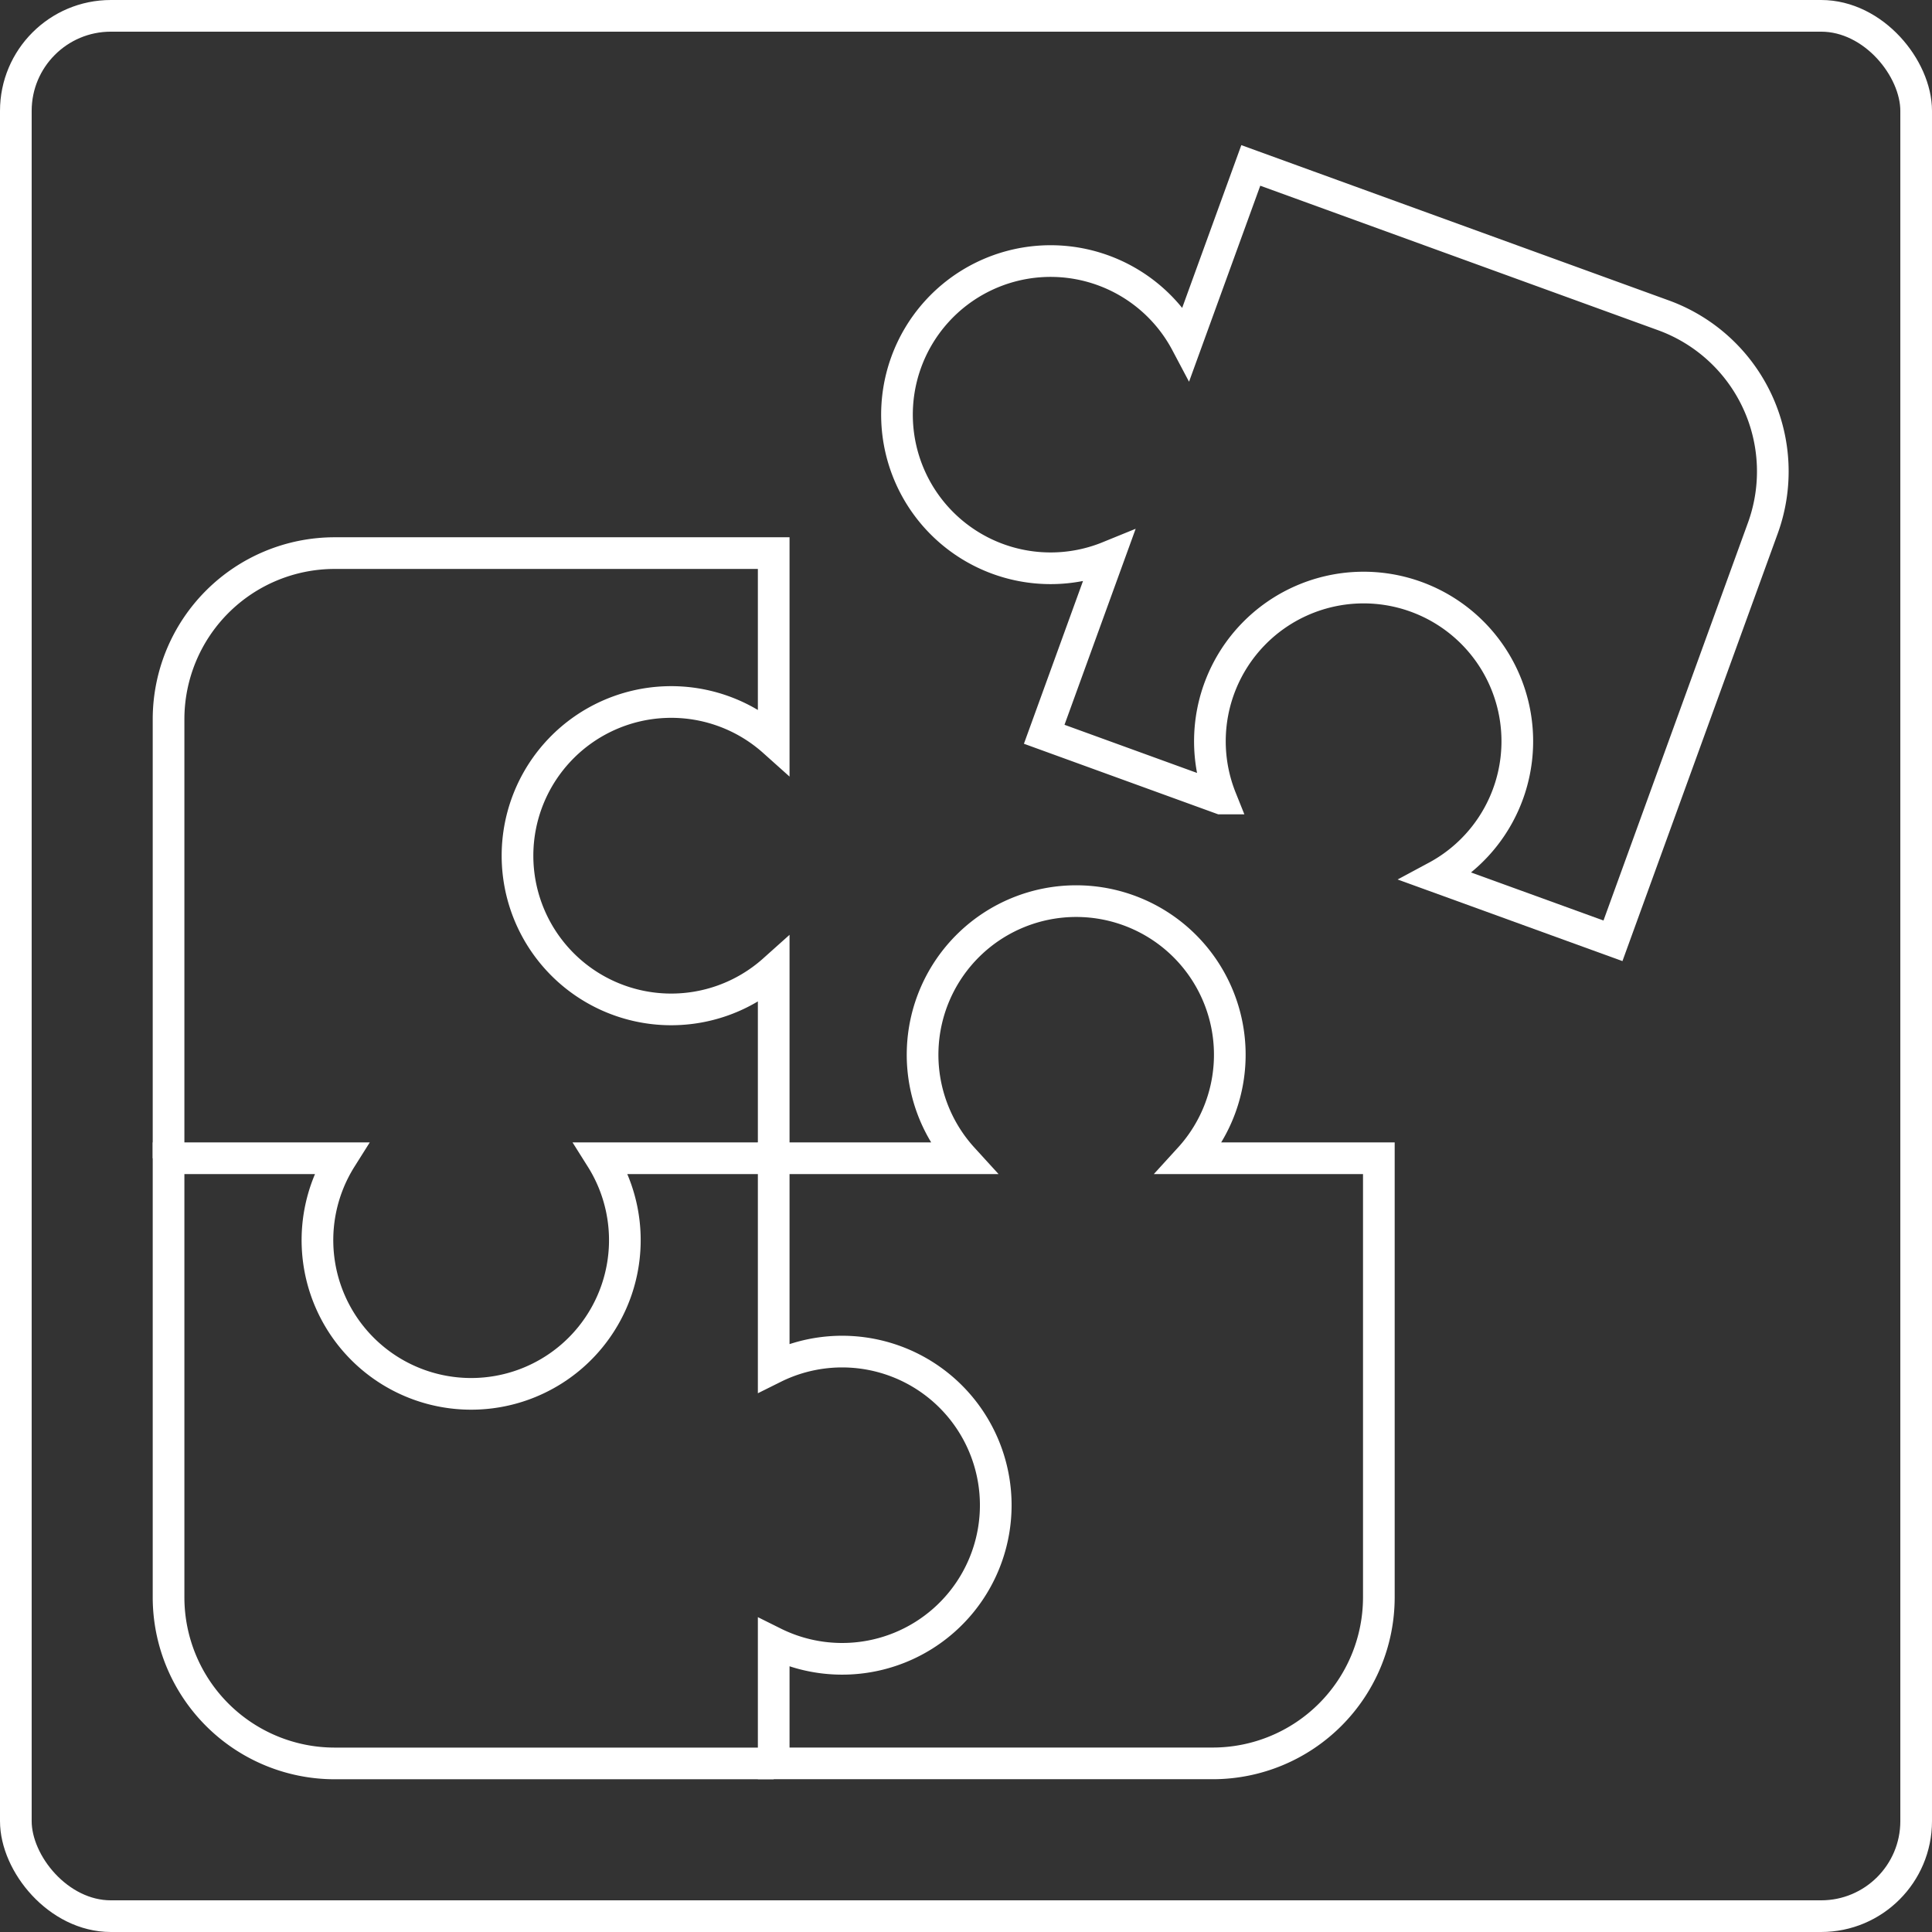
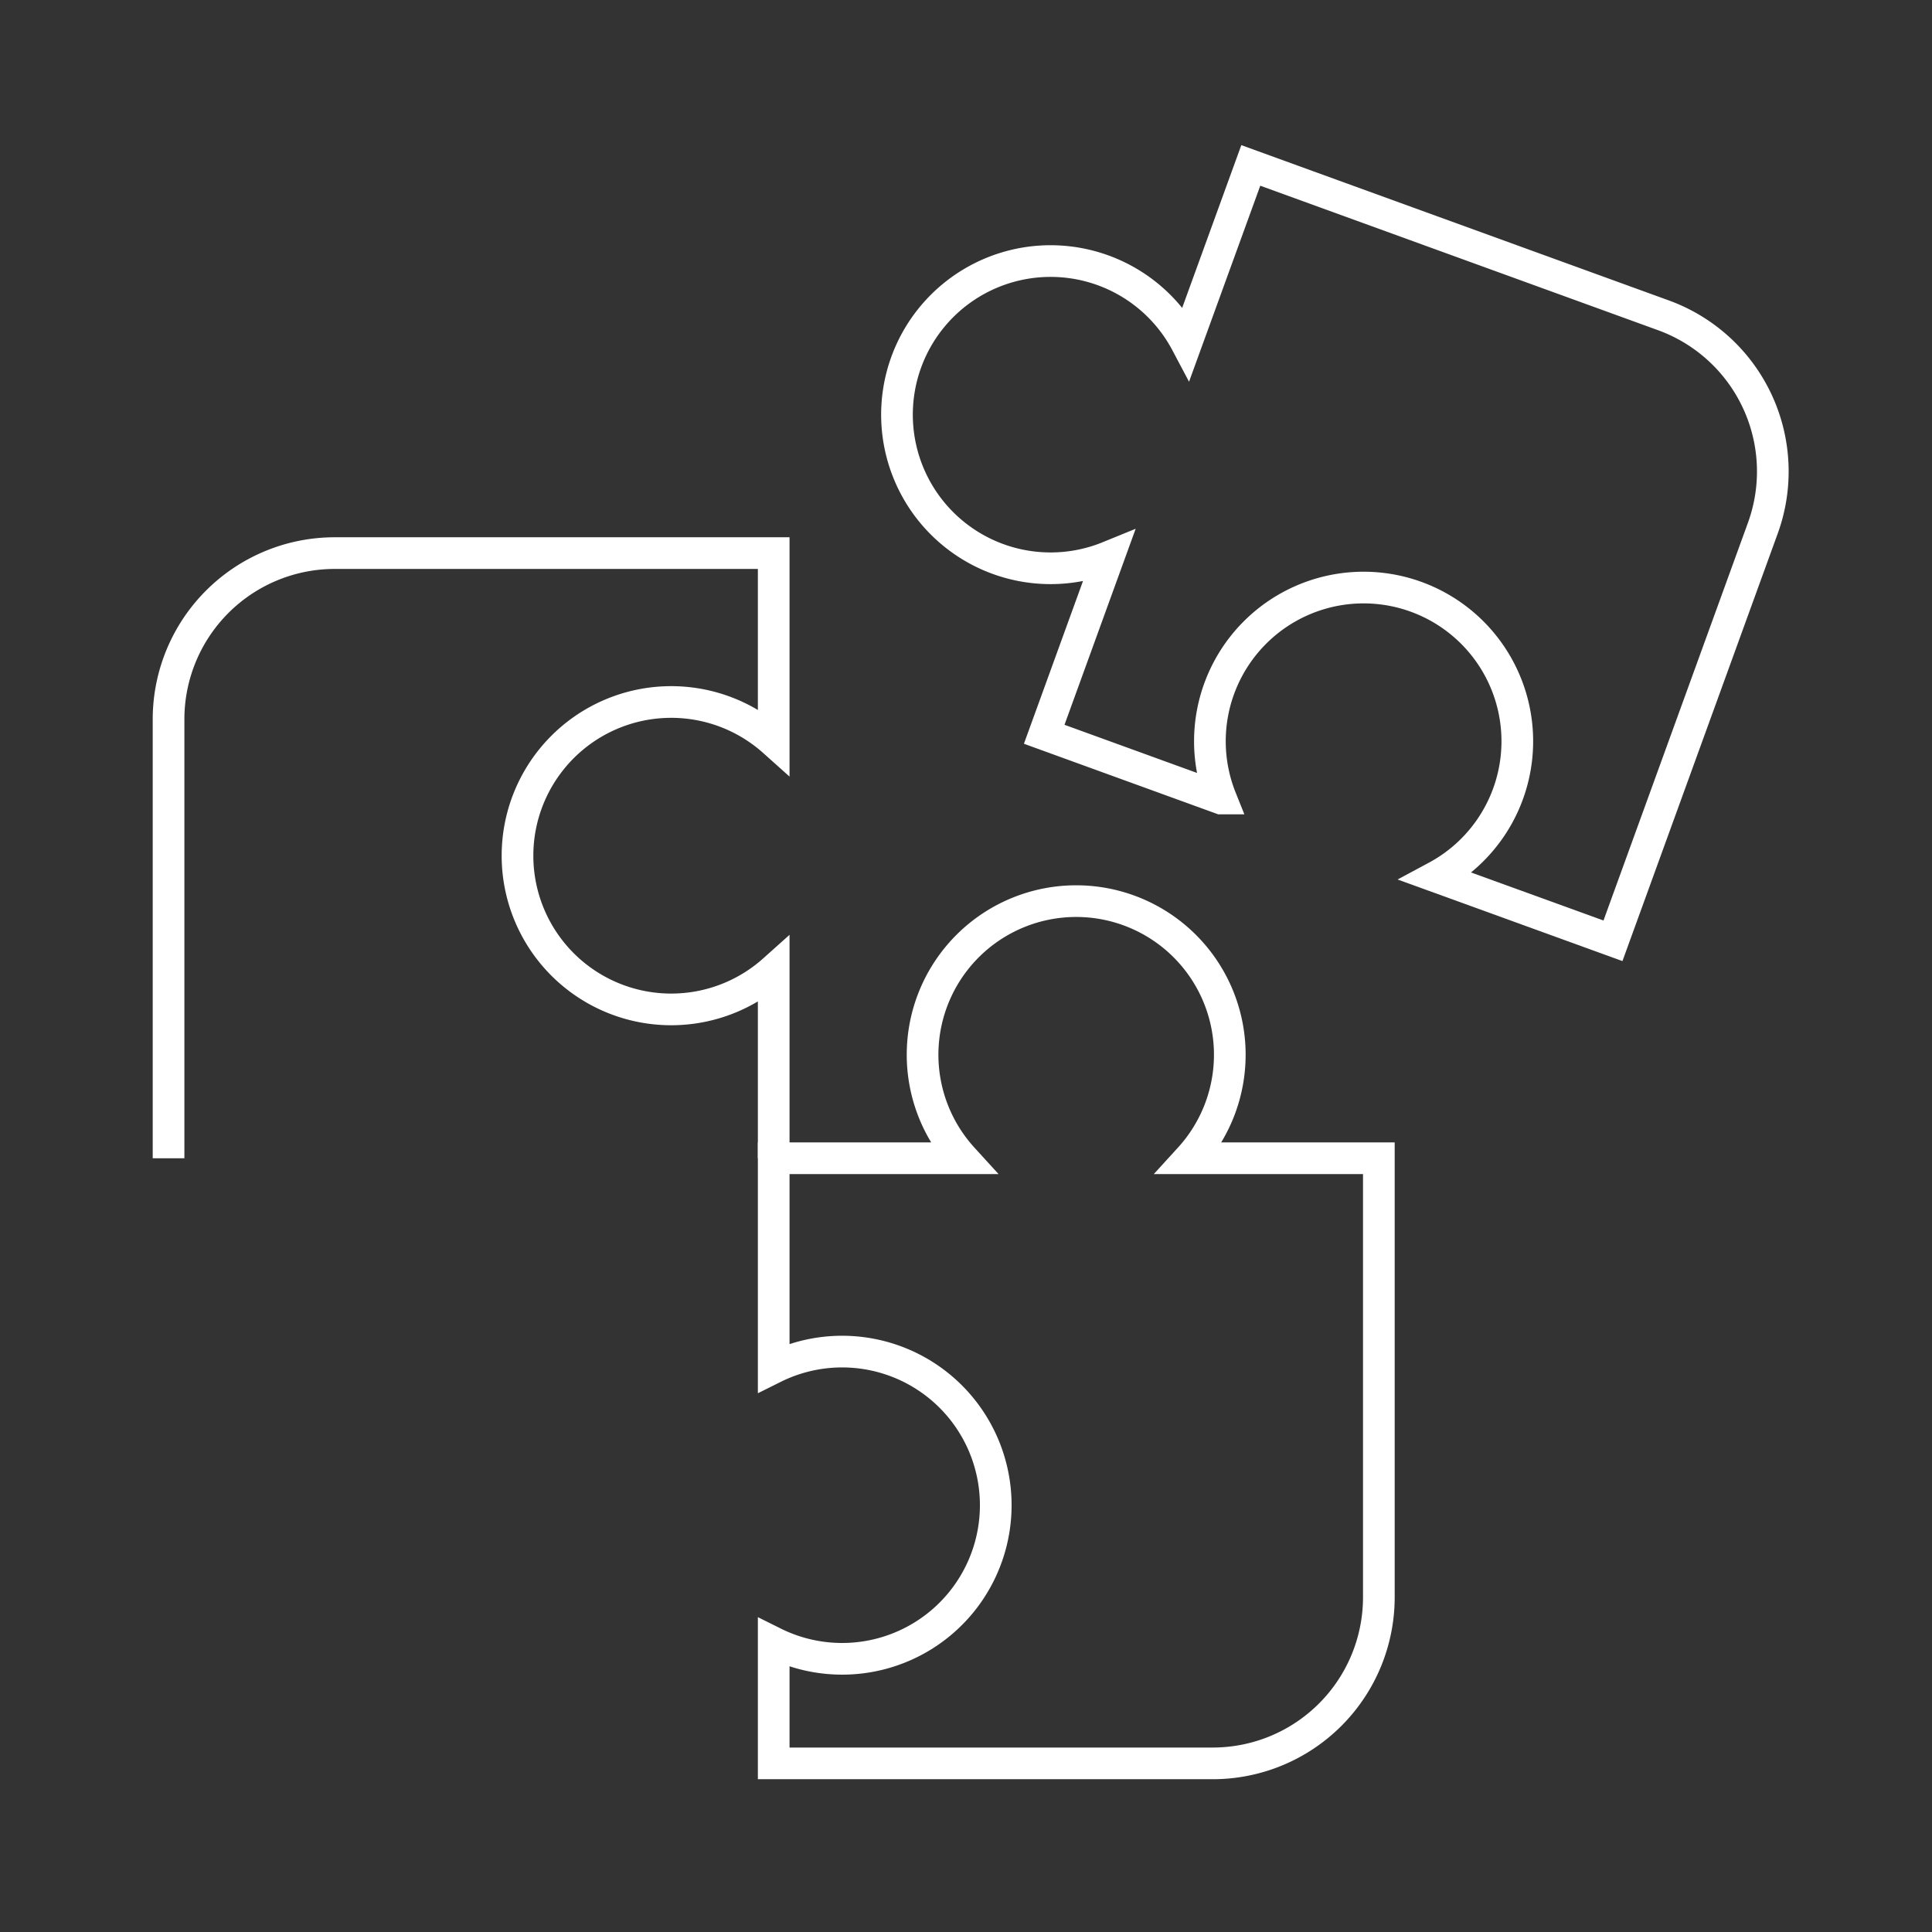
<svg xmlns="http://www.w3.org/2000/svg" width="122" height="122" viewBox="0 0 122 122">
  <rect x="0" y="0" width="122" height="122" fill="#333333" stroke="none" />
  <g id="_03-ulozenie-wspolpracy" data-name="03-ulozenie-wspolpracy" transform="translate(0.97 0.97)">
-     <rect id="Rectangle_367" data-name="Rectangle 367" width="120" height="120" rx="6" transform="translate(0.03 0.03)" fill="none" stroke="#fff" stroke-miterlimit="10" stroke-width="2" />
    <path id="Path_1417" data-name="Path 1417" d="M43.049,55.184V43.312a9.706,9.706,0,1,1,0-14.466V16.971H15.3A10.493,10.493,0,0,0,4.836,27.435V55.184" transform="translate(4.838 16.986)" fill="none" stroke="#fff" stroke-miterlimit="10" stroke-width="2" />
-     <path id="Path_1418" data-name="Path 1418" d="M43.049,36.067H32.157a9.706,9.706,0,1,1-16.427,0H4.836V63.82A10.493,10.493,0,0,0,15.3,74.282H43.049" transform="translate(4.838 36.103)" fill="none" stroke="#fff" stroke-miterlimit="10" stroke-width="2" />
    <path id="Path_1419" data-name="Path 1419" d="M76.248,14.212,50.164,4.737l-4.07,11.2a9.7,9.7,0,1,0-4.909,13.521l-4.066,11.2,11.16,4.054a9.706,9.706,0,1,1,13.6,4.939L73.034,53.7l9.473-26.084A10.491,10.491,0,0,0,76.248,14.212Z" transform="translate(27.85 4.739)" fill="none" stroke="#fff" stroke-miterlimit="10" stroke-width="2" />
    <path id="Path_1420" data-name="Path 1420" d="M50.2,44.188a9.7,9.7,0,1,0-14.334,0H23.932V57.413a9.7,9.7,0,1,1,0,17.368V82.4H51.685a10.492,10.492,0,0,0,10.46-10.462V44.188Z" transform="translate(23.955 27.982)" fill="none" stroke="#fff" stroke-miterlimit="10" stroke-width="2" />
  </g>
</svg>